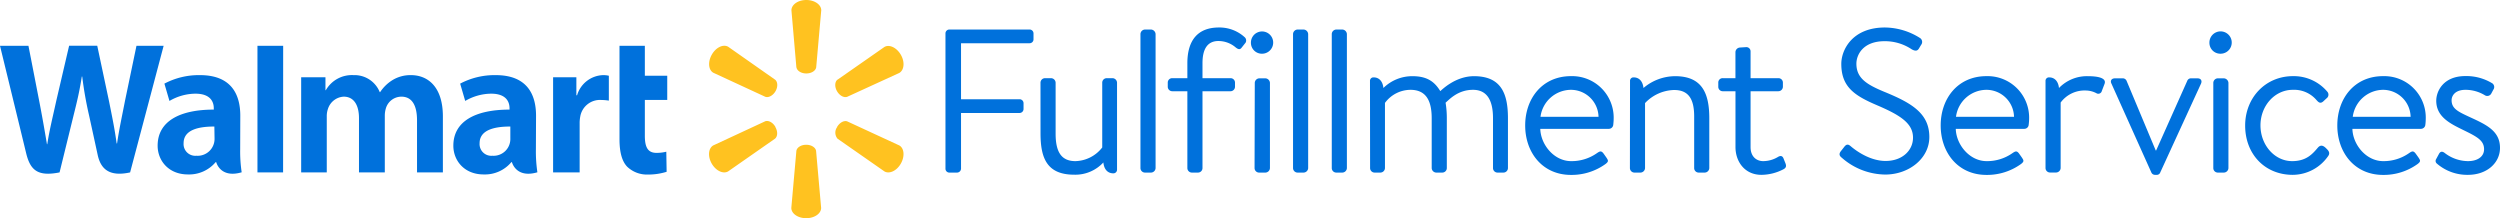
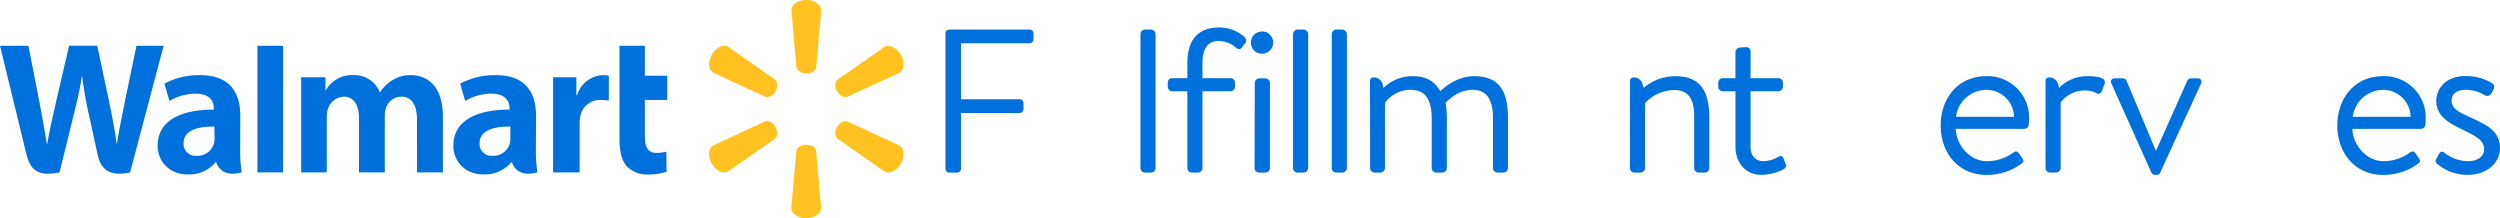
<svg xmlns="http://www.w3.org/2000/svg" viewBox="0 0 687.49 60">
  <defs>
    <style>.cls-1{fill:#0071dc;}.cls-2{fill:#ffc220;}</style>
  </defs>
  <g id="Layer_2" data-name="Layer 2">
    <g id="Logos">
      <path class="cls-1" d="M147.41,31.81c0-5.93-2.53-11.15-11.09-11.15A20.23,20.23,0,0,0,126.54,23l1.39,4.76a14.3,14.3,0,0,1,7.13-2c4.34,0,5.06,2.46,5.06,4v.38c-9.47,0-15.45,3.26-15.45,9.93,0,4.08,3,7.9,8.34,7.9a9.47,9.47,0,0,0,7.61-3.38h.16s1.09,4.52,7,2.79a38.57,38.57,0,0,1-.41-6.3Zm-7.07,6.26a4.61,4.61,0,0,1-4.94,4.76,3.22,3.22,0,0,1-3.51-3.46c0-3.6,4-4.59,8.45-4.57ZM7.82,12.59C8.55,16.28,10.63,27,10.63,27c.87,4.39,1.67,9,2.28,12.65H13c.59-3.87,1.52-7.54,2.51-12.08l3.5-15h7.73L30,27.93c.86,4.27,1.54,7.56,2.08,11.53h.11c.59-4,1.35-7.43,2.2-11.81l3.14-15.06H45L35.78,47.41c-5.86,1.29-8.11-1.07-8.92-4.82s-2.37-10.87-2.37-10.87a102.57,102.57,0,0,1-1.88-10.67H22.5c-.63,4-1.28,6.75-2.26,10.65L16.38,47.41c-6,1.19-8.06-.57-9.21-5.37C6.18,37.92,0,12.59,0,12.59ZM66.08,31.81c0-5.93-2.53-11.15-11.09-11.15A20.23,20.23,0,0,0,45.21,23l1.39,4.76a14.3,14.3,0,0,1,7.13-2c4.35,0,5.06,2.46,5.06,4v.38c-9.47,0-15.44,3.26-15.44,9.93,0,4.08,3,7.9,8.33,7.9a9.51,9.51,0,0,0,7.62-3.38h.16s1.08,4.52,7,2.79a38.57,38.57,0,0,1-.41-6.3ZM59,38.07a4.65,4.65,0,0,1-5,4.76,3.22,3.22,0,0,1-3.51-3.46c0-3.6,3.95-4.59,8.46-4.57Zm18.85,9.34H70.8V12.59h7.07Zm99.48-34.82v8.24h6.16v6.66h-6.16v9.82c0,3.18.81,4.73,3.21,4.73a11.11,11.11,0,0,0,2.69-.32l.09,5.52a16.78,16.78,0,0,1-5.11.76,7.85,7.85,0,0,1-5.76-2.18c-1.43-1.52-2.09-4-2.09-7.54V12.59Zm-18.83,8.66v4.94h.2a7.71,7.71,0,0,1,7.12-5.53,6.58,6.58,0,0,1,1.61.17v6.84a14.09,14.09,0,0,0-2.11-.18,5.5,5.5,0,0,0-5.76,4.6,9.41,9.41,0,0,0-.16,1.93V47.41h-7.3V21.25Zm-69,0v3.56h.1a8.24,8.24,0,0,1,7.62-4.15,7.47,7.47,0,0,1,7.21,4.68h.1a11,11,0,0,1,3.32-3.26,9.47,9.47,0,0,1,5.16-1.42c4.65,0,8.78,3.22,8.78,11.35v15.4h-7.11V33.08c0-4.12-1.39-6.5-4.3-6.5a4.47,4.47,0,0,0-4.26,3.19,7,7,0,0,0-.3,2.12V47.41h-7.1V32.5c0-3.5-1.34-5.92-4.21-5.92a4.82,4.82,0,0,0-4.32,3.35,6.15,6.15,0,0,0-.33,2.14V47.41H82.82V21.25Z" />
      <path class="cls-2" d="M219,18.52,217.64,2.83c0-1.55,1.81-2.83,4.09-2.83s4.11,1.28,4.11,2.83l-1.39,15.69c-.16.95-1.31,1.68-2.72,1.68s-2.55-.73-2.71-1.68m-8.58,8.09L196.15,20c-1.34-.77-1.54-3-.39-5s3.15-2.91,4.49-2.14l12.9,9.05c.75.61.8,2,.1,3.19s-1.92,1.85-2.81,1.51m19.88-4.7,12.9-9c1.34-.77,3.35.16,4.5,2.14s.94,4.19-.4,5L233,26.61c-.89.34-2.1-.29-2.81-1.51s-.64-2.58.1-3.19m-8.59,17.9c1.41,0,2.56.72,2.72,1.67l1.39,15.69c0,1.56-1.82,2.83-4.11,2.83s-4.09-1.27-4.09-2.83L219,41.48c.16-.95,1.31-1.67,2.71-1.67m8.49-4.91c.71-1.21,1.92-1.85,2.81-1.51L247.32,40c1.34.78,1.54,3,.4,5s-3.16,2.91-4.5,2.14l-12.9-9a2.59,2.59,0,0,1-.1-3.2m-17,0c.7,1.22.65,2.58-.1,3.2l-12.9,9c-1.34.77-3.35-.16-4.49-2.14s-.95-4.19.39-5l14.29-6.64c.89-.34,2.11.3,2.81,1.51" />
      <path class="cls-1" d="M260,9.19A1.07,1.07,0,0,1,261,8.12h22.14a1.07,1.07,0,0,1,1.07,1.07v1.63a1.07,1.07,0,0,1-1.07,1.07H264.28v15.4h16.13a1.09,1.09,0,0,1,1.06,1.06V30a1.1,1.1,0,0,1-1.06,1.07H264.28V46.39a1.11,1.11,0,0,1-1.07,1.07H261A1.06,1.06,0,0,1,260,46.39Z" />
-       <path class="cls-1" d="M286.13,22.73a1.25,1.25,0,0,1,1.24-1.23h1.69a1.28,1.28,0,0,1,1.23,1.23V36.78c0,5.17,1.69,7.53,5.45,7.53a9.62,9.62,0,0,0,7.37-3.76V22.73a1.23,1.23,0,0,1,1.18-1.23H306a1.28,1.28,0,0,1,1.18,1.23V46.67a1,1,0,0,1-1,1c-1.69,0-2.59-1.24-2.76-3a10.47,10.47,0,0,1-8,3.37c-7.48,0-9.28-4.5-9.28-11.35Z" />
      <path class="cls-1" d="M313.62,9.36a1.29,1.29,0,0,1,1.24-1.24h1.68a1.33,1.33,0,0,1,1.24,1.24V46.22a1.29,1.29,0,0,1-1.24,1.24h-1.68a1.25,1.25,0,0,1-1.24-1.24Z" />
      <path class="cls-1" d="M326.52,25.09h-4.16a1.24,1.24,0,0,1-1.23-1.23V22.73a1.2,1.2,0,0,1,1.23-1.23h4.16V17.39c0-6.46,3-9.83,8.66-9.83a10.27,10.27,0,0,1,7.13,2.7,1.21,1.21,0,0,1,.23,1.46l-1.07,1.35c-.45.62-.9.56-1.63,0a7.29,7.29,0,0,0-4.78-1.79c-3,0-4.38,2.19-4.38,6.06V21.5h7.7a1.21,1.21,0,0,1,1.24,1.23v1.13a1.24,1.24,0,0,1-1.24,1.23h-7.7V46.22a1.24,1.24,0,0,1-1.23,1.24h-1.69a1.25,1.25,0,0,1-1.24-1.24Z" />
      <path class="cls-1" d="M344,11.77a3.06,3.06,0,1,1,3,3A3,3,0,0,1,344,11.77Zm1.06,11a1.29,1.29,0,0,1,1.24-1.23H348a1.33,1.33,0,0,1,1.23,1.23V46.22A1.29,1.29,0,0,1,348,47.46h-1.69A1.25,1.25,0,0,1,345,46.22Z" />
      <path class="cls-1" d="M355.58,9.36a1.29,1.29,0,0,1,1.24-1.24h1.69a1.33,1.33,0,0,1,1.23,1.24V46.22a1.29,1.29,0,0,1-1.23,1.24h-1.69a1.25,1.25,0,0,1-1.24-1.24Z" />
      <path class="cls-1" d="M366.23,9.36a1.29,1.29,0,0,1,1.23-1.24h1.69a1.33,1.33,0,0,1,1.24,1.24V46.22a1.29,1.29,0,0,1-1.24,1.24h-1.69a1.24,1.24,0,0,1-1.23-1.24Z" />
      <path class="cls-1" d="M376.74,22.28a.94.94,0,0,1,1-1c1.63,0,2.53,1.24,2.69,2.92a11.3,11.3,0,0,1,8-3.25c3.88,0,6,1.4,7.64,4.1.34-.23,4.05-4.1,9.28-4.1,7.53,0,9.33,4.88,9.33,11.57V46.22a1.25,1.25,0,0,1-1.24,1.24H411.8a1.24,1.24,0,0,1-1.23-1.24V32.51c0-4.83-1.58-7.81-5.51-7.81-4.21,0-6.58,2.75-7.53,3.54a25.84,25.84,0,0,1,.34,4.27V46.22a1.25,1.25,0,0,1-1.24,1.24h-1.69a1.29,1.29,0,0,1-1.23-1.24V32.51c0-4.94-1.63-7.81-5.85-7.81a8.76,8.76,0,0,0-7,3.6V46.22a1.28,1.28,0,0,1-1.23,1.24H378a1.24,1.24,0,0,1-1.23-1.24Z" />
-       <path class="cls-1" d="M432,20.94a11.42,11.42,0,0,1,11.75,11.8c0,.45-.06,1.12-.11,1.57a1.22,1.22,0,0,1-1.18,1.12H423.57c.12,4.33,3.77,8.88,8.49,8.88a12.08,12.08,0,0,0,7-2.13c.9-.62,1.3-.84,2,.17l.67.95c.51.79.74,1.07-.22,1.8a15.92,15.92,0,0,1-9.5,3c-7.86,0-12.59-6.18-12.59-13.6S424.14,20.94,432,20.94Zm7.59,11.18A7.6,7.6,0,0,0,432,24.7a8.5,8.5,0,0,0-8.37,7.42Z" />
      <path class="cls-1" d="M448.25,22.28a.94.94,0,0,1,1-1c1.63,0,2.53,1.24,2.7,2.92a13.5,13.5,0,0,1,8.71-3.25c7.53,0,9.39,4.88,9.39,11.57V46.22a1.29,1.29,0,0,1-1.24,1.24h-1.69a1.24,1.24,0,0,1-1.23-1.24V32c0-4.95-1.69-7.25-5.51-7.25a11.35,11.35,0,0,0-8,3.6V46.22a1.29,1.29,0,0,1-1.24,1.24h-1.68a1.25,1.25,0,0,1-1.24-1.24Z" />
      <path class="cls-1" d="M473.81,25.09a1.22,1.22,0,0,1-1.29-1.23V22.73a1.19,1.19,0,0,1,1.29-1.23h3.43V14.3a1.32,1.32,0,0,1,1.23-1.23l1.75-.11a1.16,1.16,0,0,1,1.18,1.23V21.5H489a1.22,1.22,0,0,1,1.29,1.23v1.13A1.26,1.26,0,0,1,489,25.09H481.4V40.44c0,2.69,1.68,3.87,3.48,3.87a7.93,7.93,0,0,0,4-1.12c1-.62,1.41-.11,1.63.51l.45,1.12c.34.84.22,1.29-.45,1.69a13.29,13.29,0,0,1-6.13,1.57c-4.55,0-7.13-3.6-7.13-7.64V25.09Z" />
-       <path class="cls-1" d="M506.24,41.56l.84-1.07c.56-.73,1-1,1.8-.33.39.33,4.66,4.1,9.66,4.1,4.56,0,7.53-2.87,7.53-6.41,0-3.88-3.37-6.12-9.83-8.88-6.18-2.64-9.89-5-9.89-11.41,0-3.82,3-10,12-10a18.35,18.35,0,0,1,9.61,2.87,1.29,1.29,0,0,1,.34,1.91l-.57.95c-.45.79-1.06.79-2,.28a13.24,13.24,0,0,0-7.48-2.24c-6,0-7.75,3.82-7.75,6.18,0,4,2.86,5.73,7.58,7.7,7.59,3.09,12.48,5.95,12.48,12.47C530.57,43.53,525,48,518.43,48a18.36,18.36,0,0,1-11.86-4.55C506.12,43.08,505.45,42.57,506.24,41.56Z" />
      <path class="cls-1" d="M546.26,20.94A11.42,11.42,0,0,1,558,32.74a13.83,13.83,0,0,1-.12,1.57,1.2,1.2,0,0,1-1.18,1.12H537.83c.11,4.33,3.77,8.88,8.49,8.88a12.08,12.08,0,0,0,7-2.13c.9-.62,1.3-.84,2,.17l.67.95c.51.79.73,1.07-.22,1.8a15.94,15.94,0,0,1-9.5,3c-7.87,0-12.59-6.18-12.59-13.6S538.39,20.94,546.26,20.94Zm7.59,11.18a7.6,7.6,0,0,0-7.59-7.42,8.49,8.49,0,0,0-8.37,7.42Z" />
      <path class="cls-1" d="M562.51,22.28a.94.94,0,0,1,1-1c1.63,0,2.53,1.24,2.7,2.92a10.7,10.7,0,0,1,8-3.25c2,0,5.17.28,4.55,2.07L578,25a1,1,0,0,1-1.52.62,6.4,6.4,0,0,0-2.81-.73,8.19,8.19,0,0,0-7,3.31v18a1.29,1.29,0,0,1-1.24,1.24h-1.69a1.24,1.24,0,0,1-1.23-1.24Z" />
      <path class="cls-1" d="M580.64,23c-.4-.79,0-1.46,1-1.46h2a1.15,1.15,0,0,1,1.18.73l8,19.11h.11l8.54-19.11a1.08,1.08,0,0,1,1-.73h1.8c1,0,1.35.67,1,1.46L594.07,47.4a1,1,0,0,1-1.07.68h-.34a1.09,1.09,0,0,1-1.06-.68Z" />
-       <path class="cls-1" d="M607.58,11.77a3.07,3.07,0,1,1,3,3A3,3,0,0,1,607.58,11.77Zm1.07,11a1.28,1.28,0,0,1,1.23-1.23h1.69a1.33,1.33,0,0,1,1.24,1.23V46.22a1.29,1.29,0,0,1-1.24,1.24h-1.69a1.24,1.24,0,0,1-1.23-1.24Z" />
-       <path class="cls-1" d="M630.55,20.94A12.06,12.06,0,0,1,640,25.21a1.24,1.24,0,0,1-.23,1.85l-.9.84c-.84.73-1.34.17-1.85-.39a8.09,8.09,0,0,0-6.52-2.81c-4.94,0-8.88,4.38-8.88,9.78s3.88,9.83,8.71,9.83c3.94,0,5.62-2,7.08-3.71.73-.84,1.46-.61,2.2.12l.33.33c.56.57.79,1.13.34,1.8a11.91,11.91,0,0,1-9.78,5.23c-7.7,0-13.09-5.73-13.09-13.54C617.4,26.89,623,20.94,630.55,20.94Z" />
      <path class="cls-1" d="M655.33,20.94a11.41,11.41,0,0,1,11.74,11.8,13.81,13.81,0,0,1-.11,1.57,1.22,1.22,0,0,1-1.18,1.12H646.9c.11,4.33,3.76,8.88,8.48,8.88a12.11,12.11,0,0,0,7-2.13c.9-.62,1.29-.84,2,.17l.68.95c.51.79.73,1.07-.23,1.8a15.91,15.91,0,0,1-9.49,3c-7.87,0-12.59-6.18-12.59-13.6S647.46,20.94,655.33,20.94Zm7.58,11.18a7.59,7.59,0,0,0-7.58-7.42A8.5,8.5,0,0,0,647,32.12Z" />
      <path class="cls-1" d="M670.07,44.93a.92.92,0,0,1-.17-1.12l.79-1.46c.34-.62.79-.85,1.52-.34a10.64,10.64,0,0,0,6.46,2.3c2.64,0,4.44-1.23,4.44-3.26,0-2.47-2-3.48-5.79-5.33-3.43-1.69-7.36-3.55-7.36-8,0-2.7,2-6.8,8-6.8a13.66,13.66,0,0,1,7.42,2,1.24,1.24,0,0,1,.28,1.74l-.57,1.07a1.25,1.25,0,0,1-1.79.45A10.22,10.22,0,0,0,678,24.7c-2.87,0-3.82,1.63-3.82,2.87,0,2.3,1.79,3.14,4.94,4.6,4.5,2.08,8.37,3.77,8.37,8.49,0,4.1-3.54,7.42-8.82,7.42A12.73,12.73,0,0,1,670.07,44.93Z" />
    </g>
  </g>
</svg>